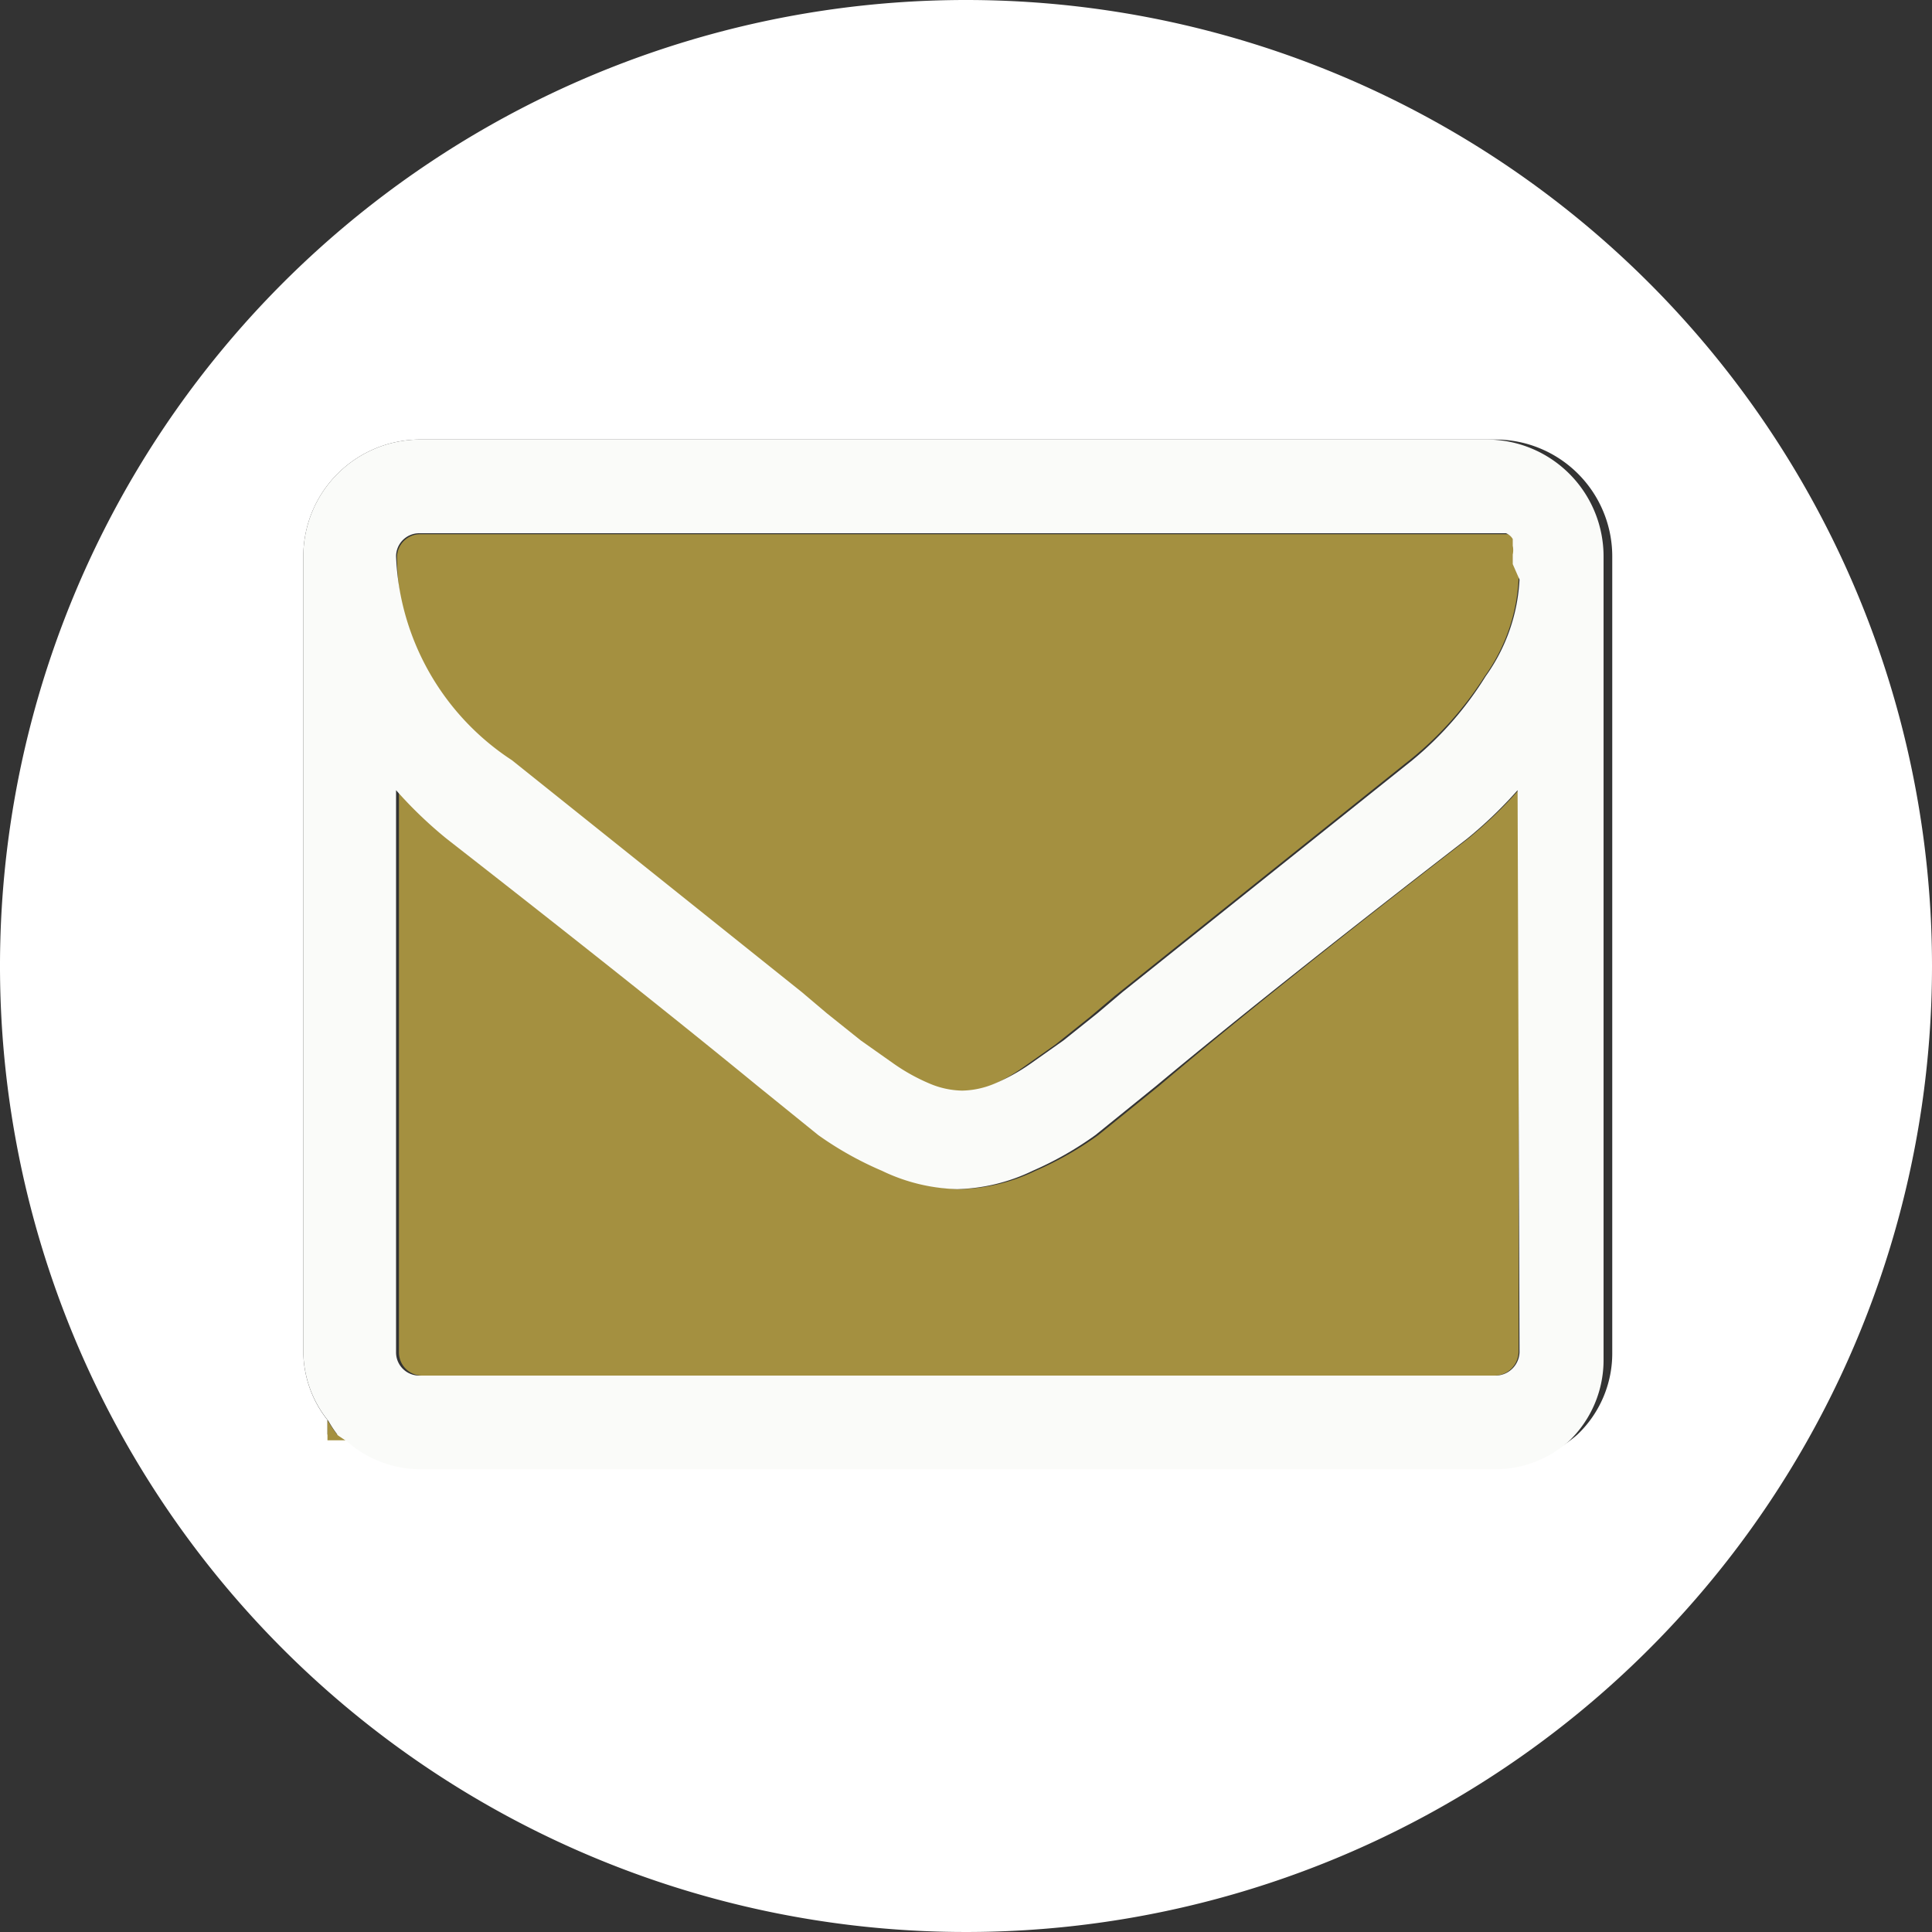
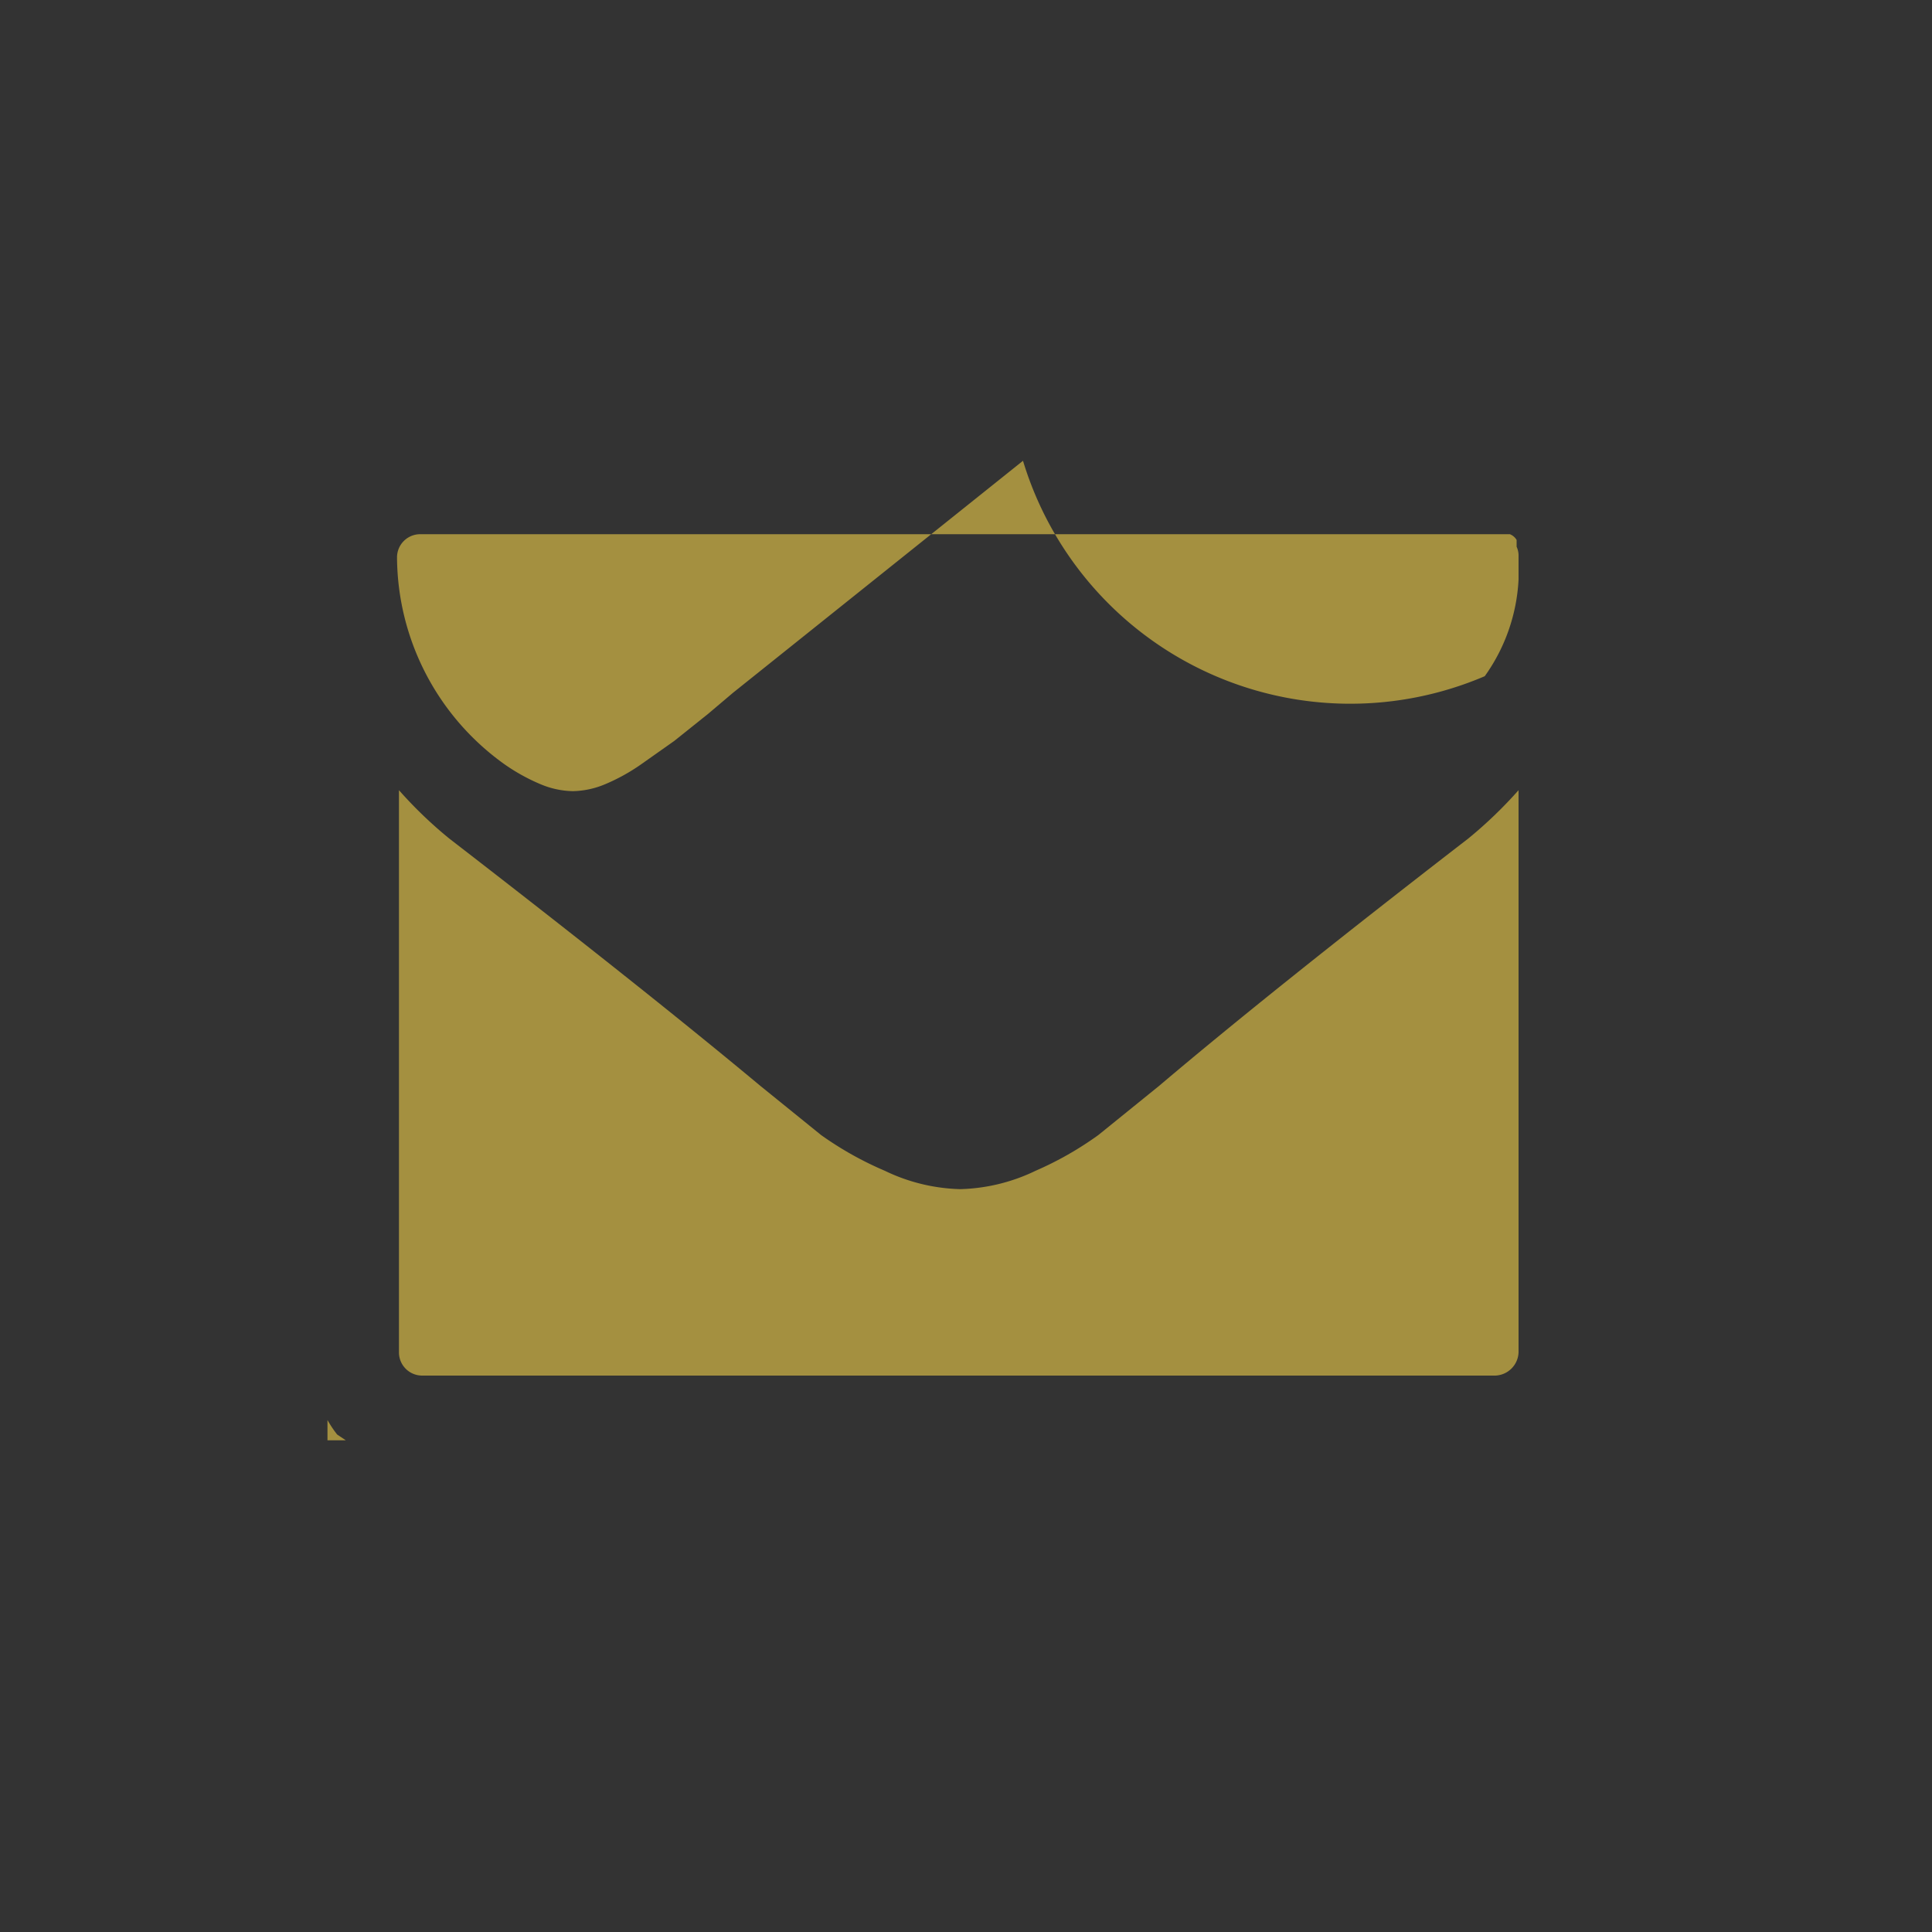
<svg xmlns="http://www.w3.org/2000/svg" viewBox="0 0 20 20">
  <rect x="0" y="0" width="20" height="20" fill="#333333" stroke="none" />
  <defs>
    <style>.cls-1{fill:#fff;}.cls-2{fill:#a49040;}.cls-3{fill:#fafbf9;}</style>
  </defs>
  <title>icon_mail02</title>
  <g id="レイヤー_2" data-name="レイヤー 2">
    <g id="レイヤー_1-2" data-name="レイヤー 1">
-       <path class="cls-1" d="M10,0A10,10,0,1,0,20,10,10,10,0,0,0,10,0Zm6.69,14a1.16,1.16,0,0,1-.36.85l0,0v0h0a1.15,1.15,0,0,1-.76.29H4.35a1.16,1.16,0,0,1-.77-.29H3.39V14.7A1.15,1.15,0,0,1,3.14,14V5.76A1.21,1.21,0,0,1,4.35,4.55H15.48a1.21,1.21,0,0,1,1.21,1.21Z" />
-       <path class="cls-2" d="M16.3,14.91v0l0,0Z" />
      <path class="cls-2" d="M3.39,14.7v.21h.19l-.09-.06A1.19,1.19,0,0,1,3.39,14.7Z" />
-       <path class="cls-2" d="M15.7,5.66l0-.07a.14.14,0,0,0-.07-.06l-.11,0H4.35a.24.24,0,0,0-.24.24A2.65,2.65,0,0,0,5.22,7.91l3,2.4.26.22.35.28.34.24a2,2,0,0,0,.38.21.9.9,0,0,0,.33.07h0a.9.9,0,0,0,.33-.07,2,2,0,0,0,.38-.21l.34-.24.35-.28.26-.22,3-2.4A3.54,3.54,0,0,0,15.37,7a1.88,1.88,0,0,0,.35-1V5.86s0-.06,0-.1A.22.22,0,0,0,15.7,5.66Z" />
+       <path class="cls-2" d="M15.7,5.66l0-.07a.14.14,0,0,0-.07-.06l-.11,0H4.35a.24.24,0,0,0-.24.24A2.65,2.65,0,0,0,5.22,7.91a2,2,0,0,0,.38.21.9.9,0,0,0,.33.07h0a.9.9,0,0,0,.33-.07,2,2,0,0,0,.38-.21l.34-.24.35-.28.26-.22,3-2.4A3.54,3.54,0,0,0,15.37,7a1.88,1.88,0,0,0,.35-1V5.86s0-.06,0-.1A.22.22,0,0,0,15.7,5.66Z" />
      <path class="cls-2" d="M12,11.24l-.63.51a3.49,3.49,0,0,1-.65.37,1.9,1.9,0,0,1-.78.19h0a1.9,1.9,0,0,1-.78-.19,3.51,3.51,0,0,1-.66-.37l-.63-.51q-1.2-1-3.22-2.56a4.42,4.42,0,0,1-.52-.5V14a.24.24,0,0,0,.24.24H15.48a.25.25,0,0,0,.24-.24V8.18a4.5,4.5,0,0,1-.52.5Q13.18,10.24,12,11.24Z" />
-       <path class="cls-3" d="M15.48,4.55H4.35A1.21,1.21,0,0,0,3.14,5.76V14a1.15,1.15,0,0,0,.26.71,1.19,1.19,0,0,0,.1.15l.09.06a1.16,1.16,0,0,0,.77.29H15.48a1.15,1.15,0,0,0,.76-.29l0,0,0,0a1.16,1.16,0,0,0,.36-.85V5.76a1.21,1.21,0,0,0-1.21-1.21ZM15.73,14a.25.25,0,0,1-.24.24H4.35A.24.24,0,0,1,4.1,14V8.18a4.42,4.42,0,0,0,.52.5q2,1.56,3.22,2.56l.63.51a3.51,3.51,0,0,0,.66.37,1.9,1.9,0,0,0,.78.19h0a1.9,1.9,0,0,0,.78-.19,3.49,3.49,0,0,0,.65-.37l.63-.51q1.2-1,3.22-2.56a4.5,4.5,0,0,0,.52-.5Zm0-8V6a1.88,1.88,0,0,1-.35,1,3.54,3.54,0,0,1-.76.87l-3,2.4-.26.22-.35.28-.34.24a2,2,0,0,1-.38.21.9.9,0,0,1-.33.07h0a.9.9,0,0,1-.33-.07,2,2,0,0,1-.38-.21l-.34-.24-.35-.28-.26-.22-3-2.4A2.65,2.65,0,0,1,4.1,5.76a.24.24,0,0,1,.24-.24H15.48l.11,0a.14.14,0,0,1,.07.06l0,.07a.22.22,0,0,1,0,.09s0,.08,0,.1Z" />
    </g>
  </g>
</svg>